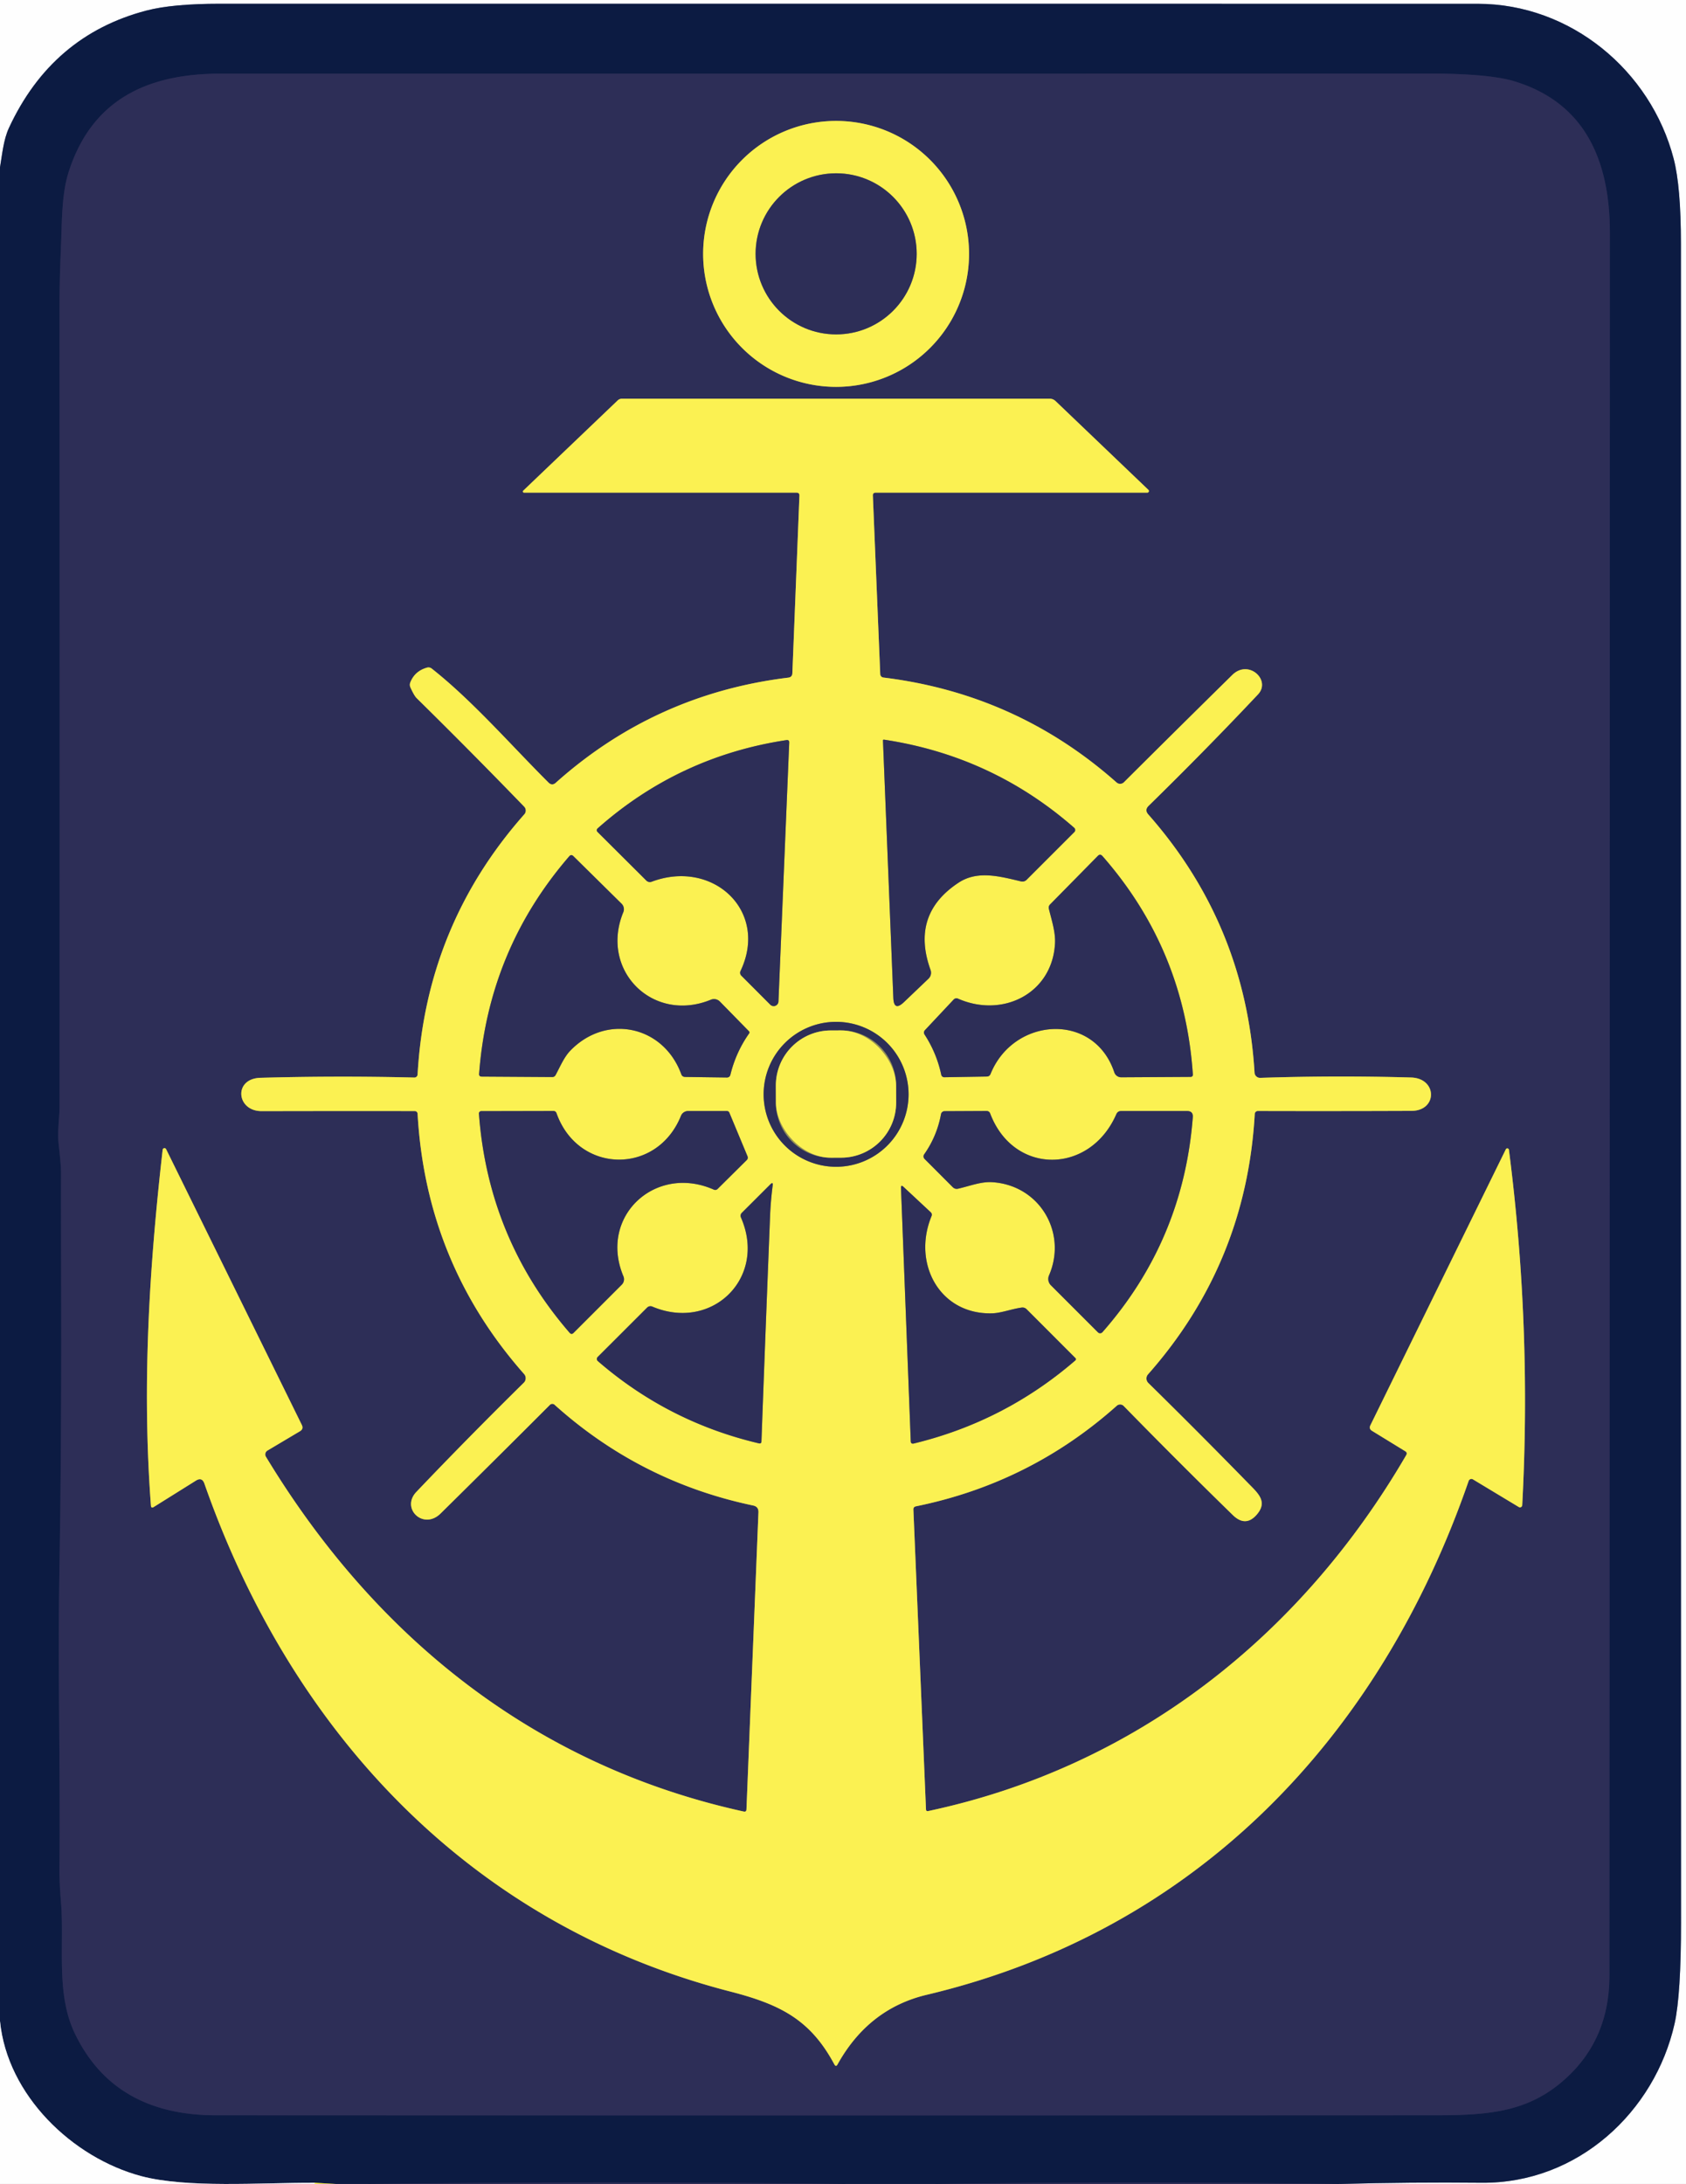
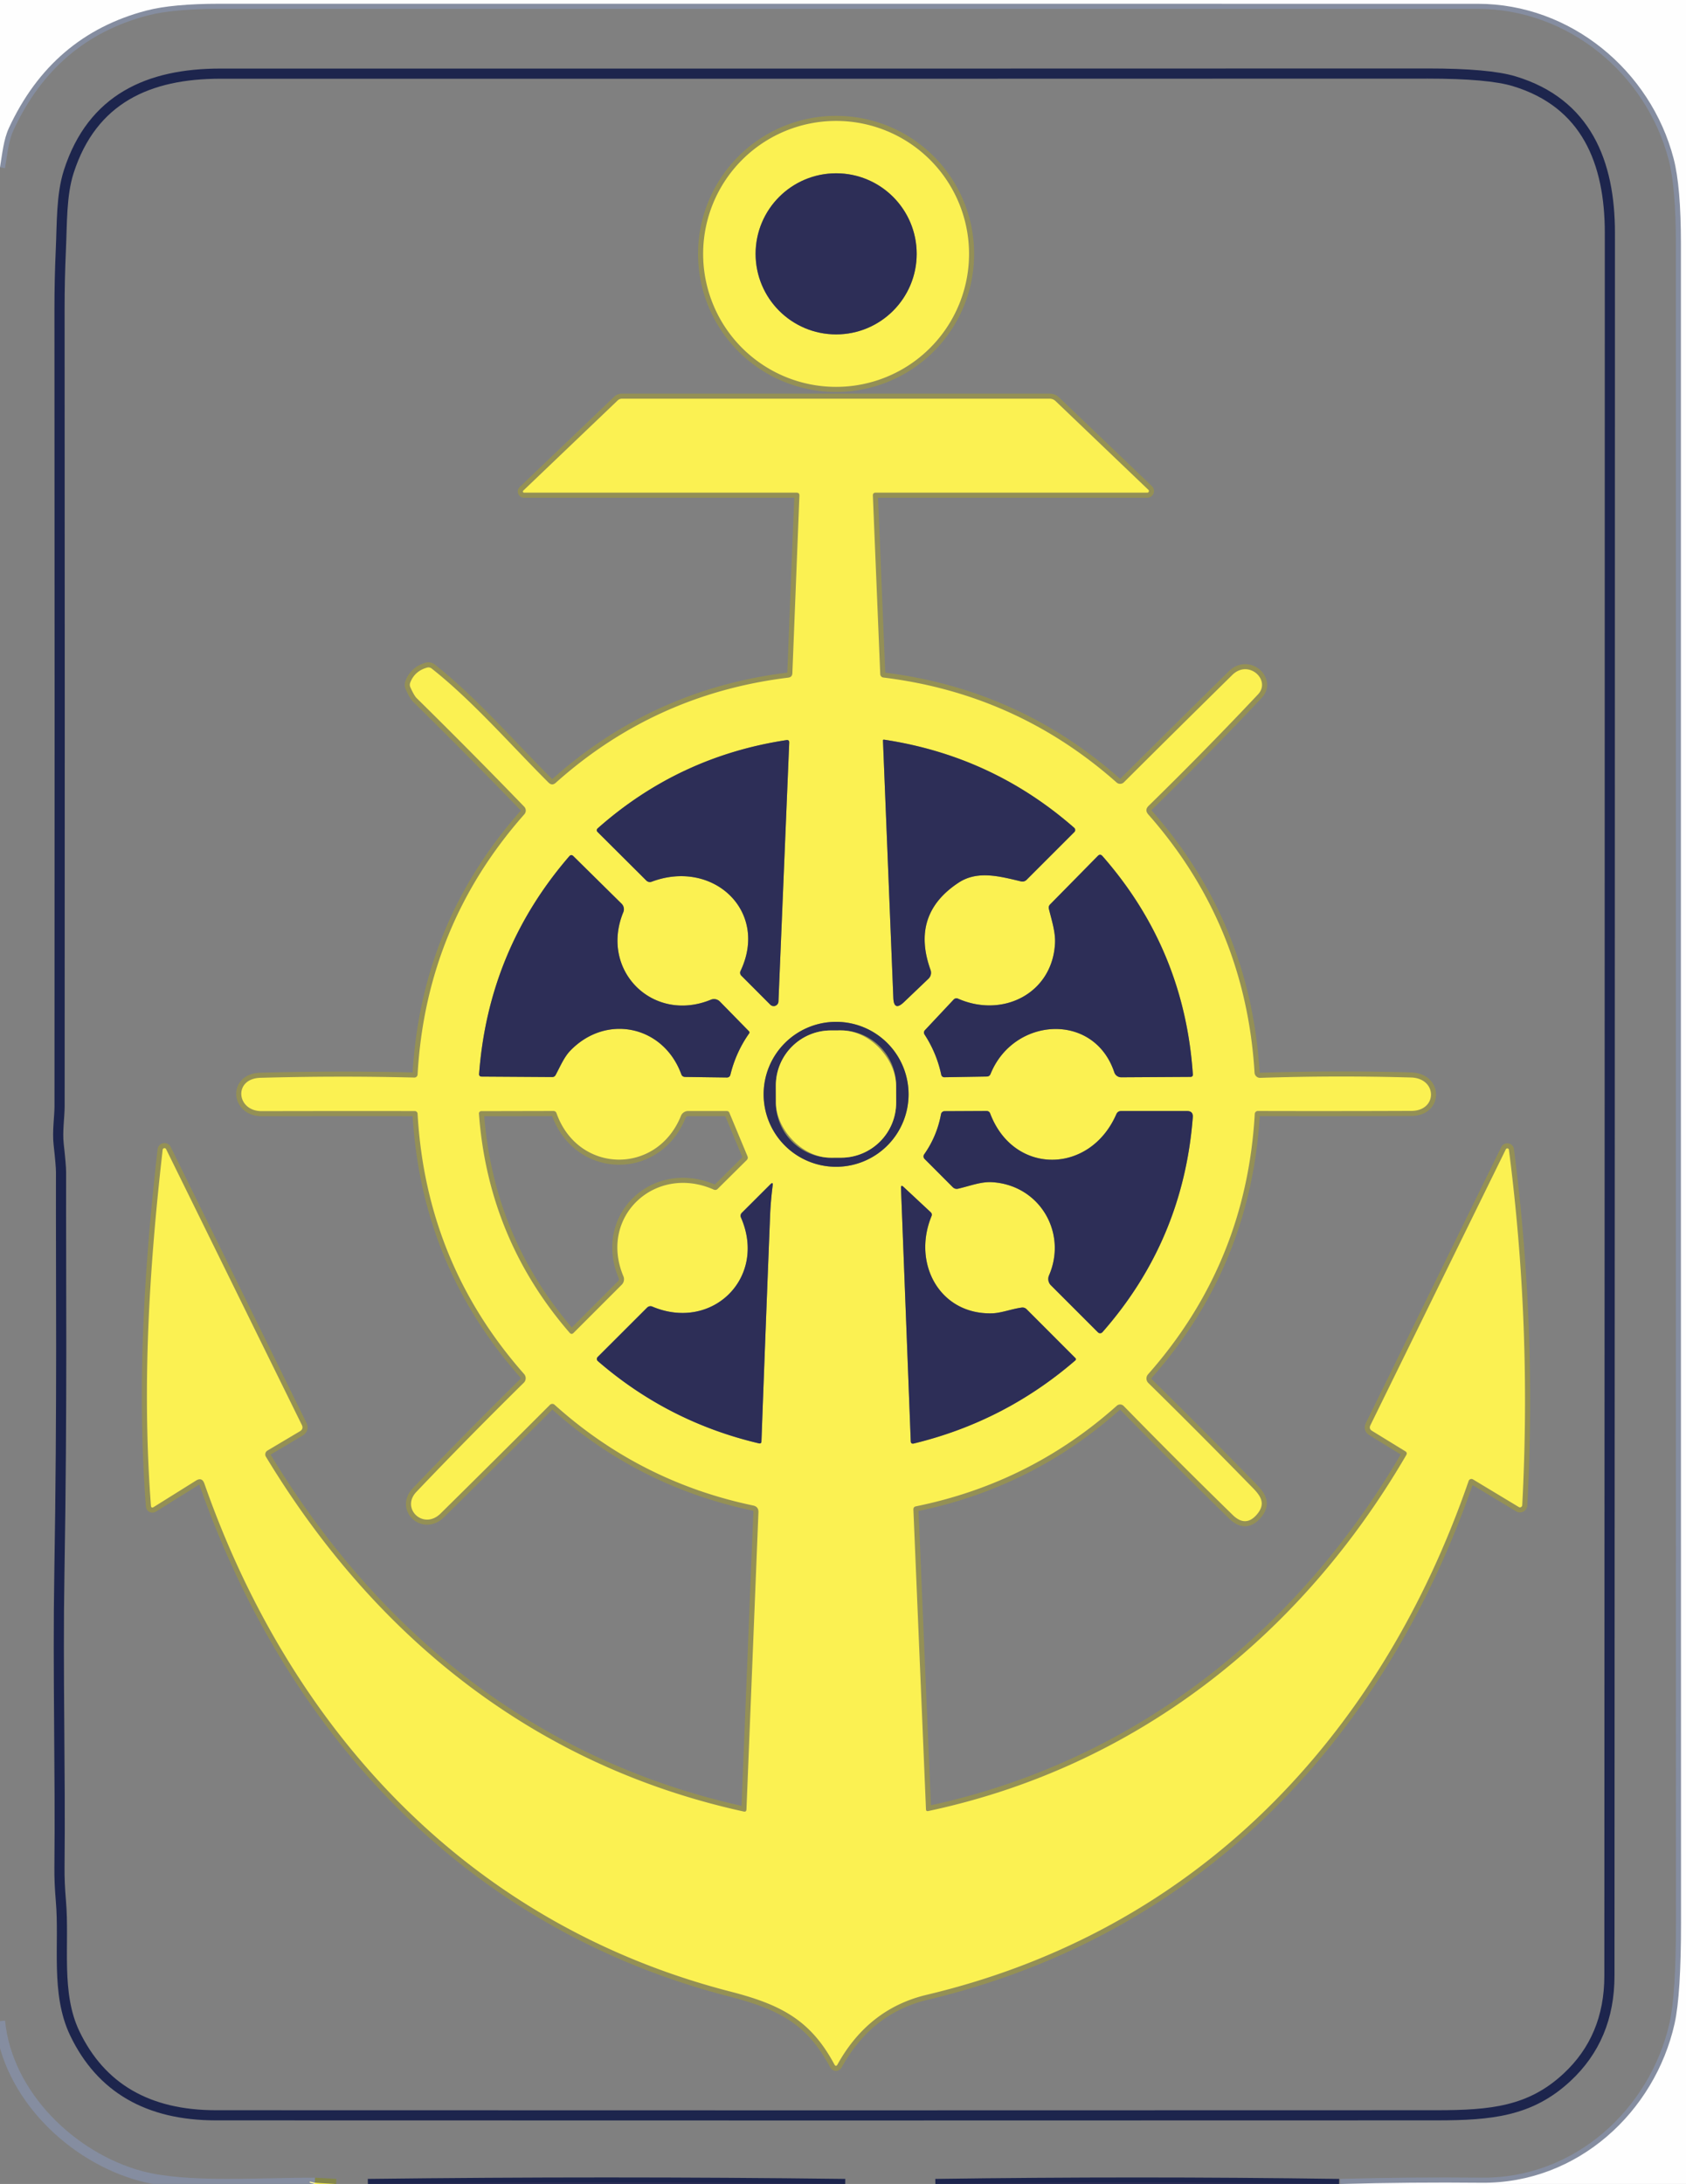
<svg xmlns="http://www.w3.org/2000/svg" version="1.1" viewBox="0.00 0.00 332.00 430.00">
  <rect x="0.00" y="0.00" width="332.00" height="430.00" fill="#808080" stroke="none" />
  <g stroke-width="2.00" fill="none" stroke-linecap="butt">
    <path stroke="#858da0" vector-effect="non-scaling-stroke" d="   M 263.93 430.00   Q 277.82 429.62 291.71 429.76   C 310.71 429.96 325.88 415.75 329.76 398.40   Q 331.02 392.73 331.02 378.49   Q 330.98 213.25 331.00 48.00   Q 331.00 36.73 329.57 31.25   C 325.04 13.86 309.25 0.75 291.00 0.75   Q 167.15 0.76 43.30 0.74   Q 33.95 0.74 28.83 2.08   Q 10.20 6.96 1.75 25.21   C 0.68 27.53 0.44 30.38 0.00 32.94" />
    <path stroke="#1d254d" vector-effect="non-scaling-stroke" d="   M 263.69 430.00   Q 223.94 429.44 184.19 430.00" />
    <path stroke="#1d254d" vector-effect="non-scaling-stroke" d="   M 166.44 430.00   Q 119.44 429.43 72.44 430.00" />
    <path stroke="#84864a" vector-effect="non-scaling-stroke" d="   M 66.19 430.00   L 62.00 429.77" />
    <path stroke="#858da0" vector-effect="non-scaling-stroke" d="   M 62.00 429.77   C 51.13 429.73 36.77 430.85 27.78 428.45   C 14.25 424.83 1.42 412.53 0.00 397.94" />
    <path stroke="#1d254d" vector-effect="non-scaling-stroke" d="   M 12.02 230.78   C 11.97 252.00 12.27 275.59 11.69 309.94   C 11.36 329.13 11.91 348.48 11.71 367.73   Q 11.68 370.68 11.99 374.26   C 12.73 382.80 10.92 392.40 14.72 400.34   Q 22.45 416.47 42.51 416.48   Q 162.73 416.53 282.94 416.48   C 293.61 416.47 301.32 415.72 308.52 409.05   Q 316.92 401.28 316.92 389.00   Q 316.99 217.42 317.01 45.85   C 317.01 31.97 312.38 20.30 298.18 16.00   Q 293.17 14.48 281.15 14.48   Q 162.28 14.52 43.41 14.50   C 29.26 14.50 18.17 19.42 13.54 33.79   C 12.05 38.41 12.22 44.09 11.98 49.21   Q 11.72 54.96 11.72 60.91   Q 11.78 139.37 11.73 217.83   C 11.73 219.85 11.27 222.78 11.55 225.27   Q 12.02 229.51 12.02 230.78" />
    <path stroke="#949055" vector-effect="non-scaling-stroke" d="   M 190.82 49.99   A 26.18 26.18 0.0 0 0 164.64 23.81   A 26.18 26.18 0.0 0 0 138.46 49.99   A 26.18 26.18 0.0 0 0 164.64 76.17   A 26.18 26.18 0.0 0 0 190.82 49.99" />
    <path stroke="#949055" vector-effect="non-scaling-stroke" d="   M 276.90 286.51   C 256.09 322.24 223.54 347.92 182.77 356.58   Q 182.36 356.66 182.34 356.24   L 179.86 297.22   Q 179.84 296.69 180.36 296.58   Q 202.86 292.00 219.92 276.77   A 0.99 0.98 -42.8 0 1 221.27 276.82   Q 232.14 287.94 242.74 298.28   Q 245.21 300.70 247.37 298.33   C 249.73 295.73 247.78 294.06 245.90 292.14   Q 236.14 282.14 226.12 272.29   A 1.23 1.23 0.0 0 1 226.06 270.60   Q 245.42 248.70 247.08 219.32   A 0.62 0.62 0.0 0 1 247.70 218.74   Q 262.72 218.78 277.93 218.72   C 283.10 218.71 283.06 212.30 277.86 212.15   Q 263.03 211.73 248.15 212.22   A 1.08 1.08 0.0 0 1 247.04 211.20   Q 245.27 182.07 226.12 160.36   Q 225.34 159.48 226.18 158.66   Q 237.48 147.60 247.72 136.72   C 250.35 133.93 245.87 129.72 242.65 132.90   Q 231.80 143.58 221.32 154.02   A 1.06 1.05 -46.8 0 1 219.88 154.07   Q 200.20 136.62 173.95 133.40   A 0.71 0.70 -87.7 0 1 173.33 132.72   L 171.88 97.57   Q 171.86 97.00 172.43 97.00   L 225.91 97.00   A 0.32 0.32 0.0 0 0 226.13 96.44   L 207.88 78.99   Q 207.37 78.50 206.66 78.50   L 122.50 78.50   Q 121.98 78.50 121.61 78.86   L 103.03 96.61   A 0.23 0.23 0.0 0 0 103.19 97.00   L 156.85 97.00   Q 157.44 97.00 157.42 97.59   L 156.03 132.55   Q 156.00 133.32 155.23 133.42   Q 129.02 136.62 109.43 154.13   Q 108.71 154.77 108.02 154.09   C 100.63 146.73 93.08 138.00 85.02 131.64   A 1.04 1.04 0.0 0 0 84.08 131.45   Q 81.67 132.13 80.79 134.38   A 1.21 1.19 44.4 0 0 80.81 135.32   Q 81.55 136.97 82.05 137.46   Q 92.77 148.01 103.22 158.82   A 1.11 1.11 0.0 0 1 103.25 160.33   Q 83.90 182.19 82.23 211.56   A 0.63 0.63 0.0 0 1 81.59 212.16   Q 66.42 211.79 51.27 212.21   C 45.92 212.37 46.54 218.78 51.52 218.77   Q 71.91 218.73 81.68 218.76   A 0.55 0.55 0.0 0 1 82.23 219.28   Q 83.89 248.67 103.21 270.54   A 1.24 1.24 0.0 0 1 103.15 272.24   Q 91.99 283.24 81.99 293.74   C 78.87 297.01 83.38 301.32 86.75 298.00   Q 97.65 287.25 108.28 276.61   A 0.67 0.66 -46.6 0 1 109.20 276.58   Q 126.07 291.75 148.31 296.42   Q 149.39 296.65 149.35 297.75   L 146.99 356.25   Q 146.97 356.79 146.44 356.67   C 105.32 347.65 73.91 322.42 52.36 286.81   A 0.88 0.88 0.0 0 1 52.67 285.60   L 59.06 281.80   Q 59.82 281.35 59.43 280.55   L 32.71 226.26   A 0.36 0.36 0.0 0 0 32.03 226.37   C 29.38 249.68 27.94 272.86 29.72 296.43   Q 29.77 297.03 30.28 296.71   L 38.58 291.52   Q 39.78 290.77 40.25 292.11   C 57.45 341.23 92.71 378.96 143.87 392.13   C 153.76 394.68 159.61 397.72 164.29 406.44   Q 164.61 407.03 164.93 406.45   Q 171.04 395.47 182.50 392.75   C 235.72 380.11 271.77 341.96 289.20 291.58   A 0.58 0.58 0.0 0 1 290.04 291.27   L 299.08 296.72   A 0.45 0.44 -73.0 0 0 299.75 296.36   Q 301.62 261.26 297.13 226.39   A 0.32 0.32 0.0 0 0 296.52 226.29   L 269.86 280.61   Q 269.51 281.32 270.19 281.73   L 276.71 285.73   Q 277.19 286.02 276.90 286.51" />
    <path stroke="#949055" vector-effect="non-scaling-stroke" d="   M 180.51 49.98   A 15.86 15.86 0.0 0 0 164.65 34.12   A 15.86 15.86 0.0 0 0 148.79 49.98   A 15.86 15.86 0.0 0 0 164.65 65.84   A 15.86 15.86 0.0 0 0 180.51 49.98" />
    <path stroke="#949055" vector-effect="non-scaling-stroke" d="   M 127.27 173.37   A 1.00 0.98 -32.4 0 0 128.33 173.60   C 140.36 169.08 151.45 179.34 145.82 191.18   A 0.81 0.81 0.0 0 0 145.97 192.09   L 151.68 197.81   A 0.94 0.94 0.0 0 0 153.29 197.19   L 155.41 146.21   Q 155.43 145.64 154.86 145.72   Q 133.70 148.93 117.73 163.06   Q 117.30 163.44 117.70 163.84   L 127.27 173.37" />
    <path stroke="#949055" vector-effect="non-scaling-stroke" d="   M 211.53 162.99   Q 195.39 148.84 174.06 145.63   A 0.17 0.16 3.1 0 0 173.87 145.79   L 175.91 196.47   Q 176.02 199.20 178.00 197.31   L 182.84 192.69   A 1.63 1.61 58.5 0 0 183.24 190.98   Q 179.29 180.00 188.79 173.77   C 192.51 171.34 196.86 172.54 201.07 173.54   A 1.17 1.16 29.0 0 0 202.14 173.24   L 211.56 163.82   A 0.57 0.57 0.0 0 0 211.53 162.99" />
    <path stroke="#949055" vector-effect="non-scaling-stroke" d="   M 147.49 203.05   L 141.76 197.20   A 1.62 1.62 0.0 0 0 139.99 196.83   C 128.53 201.54 118.04 191.03 122.74 179.60   A 1.53 1.53 0.0 0 0 122.40 177.93   L 112.90 168.56   Q 112.48 168.15 112.09 168.60   Q 96.16 187.03 94.34 211.49   A 0.45 0.44 2.3 0 0 94.79 211.97   L 108.74 212.06   Q 109.19 212.06 109.41 211.66   C 110.30 210.01 111.05 208.18 112.27 206.90   C 119.33 199.54 130.62 201.89 134.15 211.49   Q 134.34 212.03 134.92 212.04   L 143.10 212.15   Q 143.69 212.16 143.83 211.59   Q 144.92 207.15 147.53 203.45   A 0.33 0.32 40.4 0 0 147.49 203.05" />
    <path stroke="#949055" vector-effect="non-scaling-stroke" d="   M 216.18 168.52   L 206.79 178.06   Q 206.42 178.43 206.54 178.94   C 207.09 181.19 207.85 183.49 207.75 185.67   C 207.29 195.54 197.51 200.53 188.64 196.62   A 0.75 0.75 0.0 0 0 187.80 196.79   L 182.17 202.79   Q 181.76 203.22 182.08 203.72   Q 184.45 207.37 185.35 211.62   A 0.61 0.60 82.9 0 0 185.95 212.10   L 194.31 211.96   Q 194.86 211.95 195.06 211.44   C 199.60 200.23 215.43 199.20 219.42 211.12   A 1.44 1.44 0.0 0 0 220.80 212.11   L 234.40 212.03   Q 234.93 212.03 234.89 211.51   Q 233.22 186.93 217.09 168.55   Q 216.64 168.05 216.18 168.52" />
    <path stroke="#949055" vector-effect="non-scaling-stroke" d="   M 178.91 215.46   A 14.27 14.27 0.0 0 0 164.64 201.19   A 14.27 14.27 0.0 0 0 150.37 215.46   A 14.27 14.27 0.0 0 0 164.64 229.73   A 14.27 14.27 0.0 0 0 178.91 215.46" />
    <path stroke="#949055" vector-effect="non-scaling-stroke" d="   M 134.09 219.70   C 129.36 231.43 113.83 231.12 109.59 219.19   Q 109.43 218.74 108.96 218.74   L 94.77 218.77   A 0.46 0.46 0.0 0 0 94.31 219.27   Q 96.13 243.88 112.16 262.40   Q 112.54 262.84 112.95 262.43   L 122.44 252.94   A 1.52 1.51 -34.1 0 0 122.76 251.29   C 117.83 239.53 129.04 229.12 140.57 234.23   A 0.67 0.66 34.7 0 0 141.30 234.10   L 147.02 228.43   Q 147.38 228.08 147.18 227.62   L 143.63 219.10   Q 143.49 218.75 143.10 218.75   L 135.50 218.75   A 1.52 1.51 10.8 0 0 134.09 219.70" />
    <path stroke="#949055" vector-effect="non-scaling-stroke" d="   M 219.82 219.38   C 214.64 231.25 199.63 231.45 194.99 219.26   Q 194.80 218.74 194.24 218.74   L 186.01 218.78   A 0.72 0.72 0.0 0 0 185.30 219.37   Q 184.50 223.70 181.99 227.27   A 0.72 0.71 -50.4 0 0 182.07 228.19   L 187.60 233.73   Q 188.05 234.18 188.67 234.04   C 190.97 233.52 193.16 232.62 195.39 232.76   C 204.71 233.35 210.21 242.68 206.57 251.11   A 1.76 1.76 0.0 0 0 206.94 253.06   L 216.20 262.32   A 0.61 0.60 -46.9 0 0 217.09 262.29   Q 233.01 244.19 234.88 219.98   Q 234.98 218.75 233.74 218.75   L 220.78 218.75   Q 220.09 218.75 219.82 219.38" />
-     <path stroke="#949055" vector-effect="non-scaling-stroke" d="   M 117.72 267.98   Q 131.56 279.97 149.44 284.18   Q 149.92 284.29 149.94 283.80   Q 150.76 261.49 151.65 239.18   Q 151.77 236.38 152.15 233.43   Q 152.26 232.61 151.68 233.20   L 146.06 238.81   A 0.81 0.81 0.0 0 0 145.90 239.70   C 151.10 251.56 140.23 262.24 128.44 257.25   A 0.93 0.92 -56.0 0 0 127.43 257.45   L 117.69 267.18   A 0.55 0.55 0.0 0 0 117.72 267.98" />
    <path stroke="#949055" vector-effect="non-scaling-stroke" d="   M 195.38 258.58   C 185.03 258.87 179.61 248.77 183.42 239.47   Q 183.62 239.00 183.25 238.66   L 177.92 233.69   Q 177.39 233.19 177.42 233.92   L 179.34 283.75   Q 179.36 284.35 179.95 284.21   Q 197.84 279.87 211.76 267.84   A 0.30 0.29 -43.0 0 0 211.78 267.41   L 202.16 257.78   Q 201.74 257.37 201.16 257.45   C 199.13 257.74 197.14 258.53 195.38 258.58" />
    <path stroke="#949055" vector-effect="non-scaling-stroke" d="   M 176.454 213.689   A 10.85 10.85 0.0 0 0 165.566 202.877   L 163.586 202.883   A 10.85 10.85 0.0 0 0 152.774 213.771   L 152.786 217.131   A 10.85 10.85 0.0 0 0 163.674 227.943   L 165.654 227.936   A 10.85 10.85 0.0 0 0 176.466 217.049   L 176.454 213.689" />
    <path stroke="#fdf8a8" vector-effect="non-scaling-stroke" d="   M 62.00 429.77   Q 61.97 429.89 61.94 430.00" />
  </g>
  <path fill="#fefefe" d="   M 0.00 0.00   L 332.00 0.00   L 332.00 430.00   L 263.93 430.00   Q 277.82 429.62 291.71 429.76   C 310.71 429.96 325.88 415.75 329.76 398.40   Q 331.02 392.73 331.02 378.49   Q 330.98 213.25 331.00 48.00   Q 331.00 36.73 329.57 31.25   C 325.04 13.86 309.25 0.75 291.00 0.75   Q 167.15 0.76 43.30 0.74   Q 33.95 0.74 28.83 2.08   Q 10.20 6.96 1.75 25.21   C 0.68 27.53 0.44 30.38 0.00 32.94   L 0.00 0.00   Z" />
-   <path fill="#0c1b42" d="   M 263.93 430.00   Q 263.81 429.97 263.69 430.00   Q 223.94 429.44 184.19 430.00   L 166.44 430.00   Q 119.44 429.43 72.44 430.00   L 66.19 430.00   L 62.00 429.77   C 51.13 429.73 36.77 430.85 27.78 428.45   C 14.25 424.83 1.42 412.53 0.00 397.94   L 0.00 32.94   C 0.44 30.38 0.68 27.53 1.75 25.21   Q 10.20 6.96 28.83 2.08   Q 33.95 0.74 43.30 0.74   Q 167.15 0.76 291.00 0.75   C 309.25 0.75 325.04 13.86 329.57 31.25   Q 331.00 36.73 331.00 48.00   Q 330.98 213.25 331.02 378.49   Q 331.02 392.73 329.76 398.40   C 325.88 415.75 310.71 429.96 291.71 429.76   Q 277.82 429.62 263.93 430.00   Z   M 12.02 230.78   C 11.97 252.00 12.27 275.59 11.69 309.94   C 11.36 329.13 11.91 348.48 11.71 367.73   Q 11.68 370.68 11.99 374.26   C 12.73 382.80 10.92 392.40 14.72 400.34   Q 22.45 416.47 42.51 416.48   Q 162.73 416.53 282.94 416.48   C 293.61 416.47 301.32 415.72 308.52 409.05   Q 316.92 401.28 316.92 389.00   Q 316.99 217.42 317.01 45.85   C 317.01 31.97 312.38 20.30 298.18 16.00   Q 293.17 14.48 281.15 14.48   Q 162.28 14.52 43.41 14.50   C 29.26 14.50 18.17 19.42 13.54 33.79   C 12.05 38.41 12.22 44.09 11.98 49.21   Q 11.72 54.96 11.72 60.91   Q 11.78 139.37 11.73 217.83   C 11.73 219.85 11.27 222.78 11.55 225.27   Q 12.02 229.51 12.02 230.78   Z" />
-   <path fill="#2d2e57" d="   M 11.69 309.94   C 12.27 275.59 11.97 252.00 12.02 230.78   Q 12.02 229.51 11.55 225.27   C 11.27 222.78 11.73 219.85 11.73 217.83   Q 11.78 139.37 11.72 60.91   Q 11.72 54.96 11.98 49.21   C 12.22 44.09 12.05 38.41 13.54 33.79   C 18.17 19.42 29.26 14.50 43.41 14.50   Q 162.28 14.52 281.15 14.48   Q 293.17 14.48 298.18 16.00   C 312.38 20.30 317.01 31.97 317.01 45.85   Q 316.99 217.42 316.92 389.00   Q 316.92 401.28 308.52 409.05   C 301.32 415.72 293.61 416.47 282.94 416.48   Q 162.73 416.53 42.51 416.48   Q 22.45 416.47 14.72 400.34   C 10.92 392.40 12.73 382.80 11.99 374.26   Q 11.68 370.68 11.71 367.73   C 11.91 348.48 11.36 329.13 11.69 309.94   Z   M 190.82 49.99   A 26.18 26.18 0.0 0 0 164.64 23.81   A 26.18 26.18 0.0 0 0 138.46 49.99   A 26.18 26.18 0.0 0 0 164.64 76.17   A 26.18 26.18 0.0 0 0 190.82 49.99   Z   M 276.90 286.51   C 256.09 322.24 223.54 347.92 182.77 356.58   Q 182.36 356.66 182.34 356.24   L 179.86 297.22   Q 179.84 296.69 180.36 296.58   Q 202.86 292.00 219.92 276.77   A 0.99 0.98 -42.8 0 1 221.27 276.82   Q 232.14 287.94 242.74 298.28   Q 245.21 300.70 247.37 298.33   C 249.73 295.73 247.78 294.06 245.90 292.14   Q 236.14 282.14 226.12 272.29   A 1.23 1.23 0.0 0 1 226.06 270.60   Q 245.42 248.70 247.08 219.32   A 0.62 0.62 0.0 0 1 247.70 218.74   Q 262.72 218.78 277.93 218.72   C 283.10 218.71 283.06 212.30 277.86 212.15   Q 263.03 211.73 248.15 212.22   A 1.08 1.08 0.0 0 1 247.04 211.20   Q 245.27 182.07 226.12 160.36   Q 225.34 159.48 226.18 158.66   Q 237.48 147.60 247.72 136.72   C 250.35 133.93 245.87 129.72 242.65 132.90   Q 231.80 143.58 221.32 154.02   A 1.06 1.05 -46.8 0 1 219.88 154.07   Q 200.20 136.62 173.95 133.40   A 0.71 0.70 -87.7 0 1 173.33 132.72   L 171.88 97.57   Q 171.86 97.00 172.43 97.00   L 225.91 97.00   A 0.32 0.32 0.0 0 0 226.13 96.44   L 207.88 78.99   Q 207.37 78.50 206.66 78.50   L 122.50 78.50   Q 121.98 78.50 121.61 78.86   L 103.03 96.61   A 0.23 0.23 0.0 0 0 103.19 97.00   L 156.85 97.00   Q 157.44 97.00 157.42 97.59   L 156.03 132.55   Q 156.00 133.32 155.23 133.42   Q 129.02 136.62 109.43 154.13   Q 108.71 154.77 108.02 154.09   C 100.63 146.73 93.08 138.00 85.02 131.64   A 1.04 1.04 0.0 0 0 84.08 131.45   Q 81.67 132.13 80.79 134.38   A 1.21 1.19 44.4 0 0 80.81 135.32   Q 81.55 136.97 82.05 137.46   Q 92.77 148.01 103.22 158.82   A 1.11 1.11 0.0 0 1 103.25 160.33   Q 83.90 182.19 82.23 211.56   A 0.63 0.63 0.0 0 1 81.59 212.16   Q 66.42 211.79 51.27 212.21   C 45.92 212.37 46.54 218.78 51.52 218.77   Q 71.91 218.73 81.68 218.76   A 0.55 0.55 0.0 0 1 82.23 219.28   Q 83.89 248.67 103.21 270.54   A 1.24 1.24 0.0 0 1 103.15 272.24   Q 91.99 283.24 81.99 293.74   C 78.87 297.01 83.38 301.32 86.75 298.00   Q 97.65 287.25 108.28 276.61   A 0.67 0.66 -46.6 0 1 109.20 276.58   Q 126.07 291.75 148.31 296.42   Q 149.39 296.65 149.35 297.75   L 146.99 356.25   Q 146.97 356.79 146.44 356.67   C 105.32 347.65 73.91 322.42 52.36 286.81   A 0.88 0.88 0.0 0 1 52.67 285.60   L 59.06 281.80   Q 59.82 281.35 59.43 280.55   L 32.71 226.26   A 0.36 0.36 0.0 0 0 32.03 226.37   C 29.38 249.68 27.94 272.86 29.72 296.43   Q 29.77 297.03 30.28 296.71   L 38.58 291.52   Q 39.78 290.77 40.25 292.11   C 57.45 341.23 92.71 378.96 143.87 392.13   C 153.76 394.68 159.61 397.72 164.29 406.44   Q 164.61 407.03 164.93 406.45   Q 171.04 395.47 182.50 392.75   C 235.72 380.11 271.77 341.96 289.20 291.58   A 0.58 0.58 0.0 0 1 290.04 291.27   L 299.08 296.72   A 0.45 0.44 -73.0 0 0 299.75 296.36   Q 301.62 261.26 297.13 226.39   A 0.32 0.32 0.0 0 0 296.52 226.29   L 269.86 280.61   Q 269.51 281.32 270.19 281.73   L 276.71 285.73   Q 277.19 286.02 276.90 286.51   Z" />
  <path fill="#fbf152" d="   M 190.82 49.99   A 26.18 26.18 0.0 0 1 164.64 76.17   A 26.18 26.18 0.0 0 1 138.46 49.99   A 26.18 26.18 0.0 0 1 164.64 23.81   A 26.18 26.18 0.0 0 1 190.82 49.99   Z   M 180.51 49.98   A 15.86 15.86 0.0 0 0 164.65 34.12   A 15.86 15.86 0.0 0 0 148.79 49.98   A 15.86 15.86 0.0 0 0 164.65 65.84   A 15.86 15.86 0.0 0 0 180.51 49.98   Z" />
  <circle fill="#2d2e57" cx="164.65" cy="49.98" r="15.86" />
  <path fill="#fbf152" d="   M 276.71 285.73   L 270.19 281.73   Q 269.51 281.32 269.86 280.61   L 296.52 226.29   A 0.32 0.32 0.0 0 1 297.13 226.39   Q 301.62 261.26 299.75 296.36   A 0.45 0.44 -73.0 0 1 299.08 296.72   L 290.04 291.27   A 0.58 0.58 0.0 0 0 289.20 291.58   C 271.77 341.96 235.72 380.11 182.50 392.75   Q 171.04 395.47 164.93 406.45   Q 164.61 407.03 164.29 406.44   C 159.61 397.72 153.76 394.68 143.87 392.13   C 92.71 378.96 57.45 341.23 40.25 292.11   Q 39.78 290.77 38.58 291.52   L 30.28 296.71   Q 29.77 297.03 29.72 296.43   C 27.94 272.86 29.38 249.68 32.03 226.37   A 0.36 0.36 0.0 0 1 32.71 226.26   L 59.43 280.55   Q 59.82 281.35 59.06 281.80   L 52.67 285.60   A 0.88 0.88 0.0 0 0 52.36 286.81   C 73.91 322.42 105.32 347.65 146.44 356.67   Q 146.97 356.79 146.99 356.25   L 149.35 297.75   Q 149.39 296.65 148.31 296.42   Q 126.07 291.75 109.20 276.58   A 0.67 0.66 -46.6 0 0 108.28 276.61   Q 97.65 287.25 86.75 298.00   C 83.38 301.32 78.87 297.01 81.99 293.74   Q 91.99 283.24 103.15 272.24   A 1.24 1.24 0.0 0 0 103.21 270.54   Q 83.89 248.67 82.23 219.28   A 0.55 0.55 0.0 0 0 81.68 218.76   Q 71.91 218.73 51.52 218.77   C 46.54 218.78 45.92 212.37 51.27 212.21   Q 66.42 211.79 81.59 212.16   A 0.63 0.63 0.0 0 0 82.23 211.56   Q 83.90 182.19 103.25 160.33   A 1.11 1.11 0.0 0 0 103.22 158.82   Q 92.77 148.01 82.05 137.46   Q 81.55 136.97 80.81 135.32   A 1.21 1.19 44.4 0 1 80.79 134.38   Q 81.67 132.13 84.08 131.45   A 1.04 1.04 0.0 0 1 85.02 131.64   C 93.08 138.00 100.63 146.73 108.02 154.09   Q 108.71 154.77 109.43 154.13   Q 129.02 136.62 155.23 133.42   Q 156.00 133.32 156.03 132.55   L 157.42 97.59   Q 157.44 97.00 156.85 97.00   L 103.19 97.00   A 0.23 0.23 0.0 0 1 103.03 96.61   L 121.61 78.86   Q 121.98 78.50 122.50 78.50   L 206.66 78.50   Q 207.37 78.50 207.88 78.99   L 226.13 96.44   A 0.32 0.32 0.0 0 1 225.91 97.00   L 172.43 97.00   Q 171.86 97.00 171.88 97.57   L 173.33 132.72   A 0.71 0.70 -87.7 0 0 173.95 133.40   Q 200.20 136.62 219.88 154.07   A 1.06 1.05 -46.8 0 0 221.32 154.02   Q 231.80 143.58 242.65 132.90   C 245.87 129.72 250.35 133.93 247.72 136.72   Q 237.48 147.60 226.18 158.66   Q 225.34 159.48 226.12 160.36   Q 245.27 182.07 247.04 211.20   A 1.08 1.08 0.0 0 0 248.15 212.22   Q 263.03 211.73 277.86 212.15   C 283.06 212.30 283.10 218.71 277.93 218.72   Q 262.72 218.78 247.70 218.74   A 0.62 0.62 0.0 0 0 247.08 219.32   Q 245.42 248.70 226.06 270.60   A 1.23 1.23 0.0 0 0 226.12 272.29   Q 236.14 282.14 245.90 292.14   C 247.78 294.06 249.73 295.73 247.37 298.33   Q 245.21 300.70 242.74 298.28   Q 232.14 287.94 221.27 276.82   A 0.99 0.98 -42.8 0 0 219.92 276.77   Q 202.86 292.00 180.36 296.58   Q 179.84 296.69 179.86 297.22   L 182.34 356.24   Q 182.36 356.66 182.77 356.58   C 223.54 347.92 256.09 322.24 276.90 286.51   Q 277.19 286.02 276.71 285.73   Z   M 127.27 173.37   A 1.00 0.98 -32.4 0 0 128.33 173.60   C 140.36 169.08 151.45 179.34 145.82 191.18   A 0.81 0.81 0.0 0 0 145.97 192.09   L 151.68 197.81   A 0.94 0.94 0.0 0 0 153.29 197.19   L 155.41 146.21   Q 155.43 145.64 154.86 145.72   Q 133.70 148.93 117.73 163.06   Q 117.30 163.44 117.70 163.84   L 127.27 173.37   Z   M 211.53 162.99   Q 195.39 148.84 174.06 145.63   A 0.17 0.16 3.1 0 0 173.87 145.79   L 175.91 196.47   Q 176.02 199.20 178.00 197.31   L 182.84 192.69   A 1.63 1.61 58.5 0 0 183.24 190.98   Q 179.29 180.00 188.79 173.77   C 192.51 171.34 196.86 172.54 201.07 173.54   A 1.17 1.16 29.0 0 0 202.14 173.24   L 211.56 163.82   A 0.57 0.57 0.0 0 0 211.53 162.99   Z   M 147.49 203.05   L 141.76 197.20   A 1.62 1.62 0.0 0 0 139.99 196.83   C 128.53 201.54 118.04 191.03 122.74 179.60   A 1.53 1.53 0.0 0 0 122.40 177.93   L 112.90 168.56   Q 112.48 168.15 112.09 168.60   Q 96.16 187.03 94.34 211.49   A 0.45 0.44 2.3 0 0 94.79 211.97   L 108.74 212.06   Q 109.19 212.06 109.41 211.66   C 110.30 210.01 111.05 208.18 112.27 206.90   C 119.33 199.54 130.62 201.89 134.15 211.49   Q 134.34 212.03 134.92 212.04   L 143.10 212.15   Q 143.69 212.16 143.83 211.59   Q 144.92 207.15 147.53 203.45   A 0.33 0.32 40.4 0 0 147.49 203.05   Z   M 216.18 168.52   L 206.79 178.06   Q 206.42 178.43 206.54 178.94   C 207.09 181.19 207.85 183.49 207.75 185.67   C 207.29 195.54 197.51 200.53 188.64 196.62   A 0.75 0.75 0.0 0 0 187.80 196.79   L 182.17 202.79   Q 181.76 203.22 182.08 203.72   Q 184.45 207.37 185.35 211.62   A 0.61 0.60 82.9 0 0 185.95 212.10   L 194.31 211.96   Q 194.86 211.95 195.06 211.44   C 199.60 200.23 215.43 199.20 219.42 211.12   A 1.44 1.44 0.0 0 0 220.80 212.11   L 234.40 212.03   Q 234.93 212.03 234.89 211.51   Q 233.22 186.93 217.09 168.55   Q 216.64 168.05 216.18 168.52   Z   M 178.91 215.46   A 14.27 14.27 0.0 0 0 164.64 201.19   A 14.27 14.27 0.0 0 0 150.37 215.46   A 14.27 14.27 0.0 0 0 164.64 229.73   A 14.27 14.27 0.0 0 0 178.91 215.46   Z   M 134.09 219.70   C 129.36 231.43 113.83 231.12 109.59 219.19   Q 109.43 218.74 108.96 218.74   L 94.77 218.77   A 0.46 0.46 0.0 0 0 94.31 219.27   Q 96.13 243.88 112.16 262.40   Q 112.54 262.84 112.95 262.43   L 122.44 252.94   A 1.52 1.51 -34.1 0 0 122.76 251.29   C 117.83 239.53 129.04 229.12 140.57 234.23   A 0.67 0.66 34.7 0 0 141.30 234.10   L 147.02 228.43   Q 147.38 228.08 147.18 227.62   L 143.63 219.10   Q 143.49 218.75 143.10 218.75   L 135.50 218.75   A 1.52 1.51 10.8 0 0 134.09 219.70   Z   M 219.82 219.38   C 214.64 231.25 199.63 231.45 194.99 219.26   Q 194.80 218.74 194.24 218.74   L 186.01 218.78   A 0.72 0.72 0.0 0 0 185.30 219.37   Q 184.50 223.70 181.99 227.27   A 0.72 0.71 -50.4 0 0 182.07 228.19   L 187.60 233.73   Q 188.05 234.18 188.67 234.04   C 190.97 233.52 193.16 232.62 195.39 232.76   C 204.71 233.35 210.21 242.68 206.57 251.11   A 1.76 1.76 0.0 0 0 206.94 253.06   L 216.20 262.32   A 0.61 0.60 -46.9 0 0 217.09 262.29   Q 233.01 244.19 234.88 219.98   Q 234.98 218.75 233.74 218.75   L 220.78 218.75   Q 220.09 218.75 219.82 219.38   Z   M 117.72 267.98   Q 131.56 279.97 149.44 284.18   Q 149.92 284.29 149.94 283.80   Q 150.76 261.49 151.65 239.18   Q 151.77 236.38 152.15 233.43   Q 152.26 232.61 151.68 233.20   L 146.06 238.81   A 0.81 0.81 0.0 0 0 145.90 239.70   C 151.10 251.56 140.23 262.24 128.44 257.25   A 0.93 0.92 -56.0 0 0 127.43 257.45   L 117.69 267.18   A 0.55 0.55 0.0 0 0 117.72 267.98   Z   M 195.38 258.58   C 185.03 258.87 179.61 248.77 183.42 239.47   Q 183.62 239.00 183.25 238.66   L 177.92 233.69   Q 177.39 233.19 177.42 233.92   L 179.34 283.75   Q 179.36 284.35 179.95 284.21   Q 197.84 279.87 211.76 267.84   A 0.30 0.29 -43.0 0 0 211.78 267.41   L 202.16 257.78   Q 201.74 257.37 201.16 257.45   C 199.13 257.74 197.14 258.53 195.38 258.58   Z" />
  <path fill="#2d2e57" d="   M 127.27 173.37   L 117.70 163.84   Q 117.30 163.44 117.73 163.06   Q 133.70 148.93 154.86 145.72   Q 155.43 145.64 155.41 146.21   L 153.29 197.19   A 0.94 0.94 0.0 0 1 151.68 197.81   L 145.97 192.09   A 0.81 0.81 0.0 0 1 145.82 191.18   C 151.45 179.34 140.36 169.08 128.33 173.60   A 1.00 0.98 -32.4 0 1 127.27 173.37   Z" />
  <path fill="#2d2e57" d="   M 211.53 162.99   A 0.57 0.57 0.0 0 1 211.56 163.82   L 202.14 173.24   A 1.17 1.16 29.0 0 1 201.07 173.54   C 196.86 172.54 192.51 171.34 188.79 173.77   Q 179.29 180.00 183.24 190.98   A 1.63 1.61 58.5 0 1 182.84 192.69   L 178.00 197.31   Q 176.02 199.20 175.91 196.47   L 173.87 145.79   A 0.17 0.16 3.1 0 1 174.06 145.63   Q 195.39 148.84 211.53 162.99   Z" />
  <path fill="#2d2e57" d="   M 147.49 203.05   A 0.33 0.32 40.4 0 1 147.53 203.45   Q 144.92 207.15 143.83 211.59   Q 143.69 212.16 143.10 212.15   L 134.92 212.04   Q 134.34 212.03 134.15 211.49   C 130.62 201.89 119.33 199.54 112.27 206.90   C 111.05 208.18 110.30 210.01 109.41 211.66   Q 109.19 212.06 108.74 212.06   L 94.79 211.97   A 0.45 0.44 2.3 0 1 94.34 211.49   Q 96.16 187.03 112.09 168.60   Q 112.48 168.15 112.90 168.56   L 122.40 177.93   A 1.53 1.53 0.0 0 1 122.74 179.60   C 118.04 191.03 128.53 201.54 139.99 196.83   A 1.62 1.62 0.0 0 1 141.76 197.20   L 147.49 203.05   Z" />
  <path fill="#2d2e57" d="   M 206.79 178.06   L 216.18 168.52   Q 216.64 168.05 217.09 168.55   Q 233.22 186.93 234.89 211.51   Q 234.93 212.03 234.40 212.03   L 220.80 212.11   A 1.44 1.44 0.0 0 1 219.42 211.12   C 215.43 199.20 199.60 200.23 195.06 211.44   Q 194.86 211.95 194.31 211.96   L 185.95 212.10   A 0.61 0.60 82.9 0 1 185.35 211.62   Q 184.45 207.37 182.08 203.72   Q 181.76 203.22 182.17 202.79   L 187.80 196.79   A 0.75 0.75 0.0 0 1 188.64 196.62   C 197.51 200.53 207.29 195.54 207.75 185.67   C 207.85 183.49 207.09 181.19 206.54 178.94   Q 206.42 178.43 206.79 178.06   Z" />
  <path fill="#2d2e57" d="   M 178.91 215.46   A 14.27 14.27 0.0 0 1 164.64 229.73   A 14.27 14.27 0.0 0 1 150.37 215.46   A 14.27 14.27 0.0 0 1 164.64 201.19   A 14.27 14.27 0.0 0 1 178.91 215.46   Z   M 176.454 213.689   A 10.85 10.85 0.0 0 0 165.566 202.877   L 163.586 202.883   A 10.85 10.85 0.0 0 0 152.774 213.771   L 152.786 217.131   A 10.85 10.85 0.0 0 0 163.674 227.943   L 165.654 227.936   A 10.85 10.85 0.0 0 0 176.466 217.049   L 176.454 213.689   Z" />
  <rect fill="#fbf152" x="-11.84" y="-12.53" transform="translate(164.62,215.41) rotate(-0.2)" width="23.68" height="25.06" rx="10.85" />
-   <path fill="#2d2e57" d="   M 109.59 219.19   C 113.83 231.12 129.36 231.43 134.09 219.70   A 1.52 1.51 10.8 0 1 135.50 218.75   L 143.10 218.75   Q 143.49 218.75 143.63 219.10   L 147.18 227.62   Q 147.38 228.08 147.02 228.43   L 141.30 234.10   A 0.67 0.66 34.7 0 1 140.57 234.23   C 129.04 229.12 117.83 239.53 122.76 251.29   A 1.52 1.51 -34.1 0 1 122.44 252.94   L 112.95 262.43   Q 112.54 262.84 112.16 262.40   Q 96.13 243.88 94.31 219.27   A 0.46 0.46 0.0 0 1 94.77 218.77   L 108.96 218.74   Q 109.43 218.74 109.59 219.19   Z" />
  <path fill="#2d2e57" d="   M 194.99 219.26   C 199.63 231.45 214.64 231.25 219.82 219.38   Q 220.09 218.75 220.78 218.75   L 233.74 218.75   Q 234.98 218.75 234.88 219.98   Q 233.01 244.19 217.09 262.29   A 0.61 0.60 -46.9 0 1 216.20 262.32   L 206.94 253.06   A 1.76 1.76 0.0 0 1 206.57 251.11   C 210.21 242.68 204.71 233.35 195.39 232.76   C 193.16 232.62 190.97 233.52 188.67 234.04   Q 188.05 234.18 187.60 233.73   L 182.07 228.19   A 0.72 0.71 -50.4 0 1 181.99 227.27   Q 184.50 223.70 185.30 219.37   A 0.72 0.72 0.0 0 1 186.01 218.78   L 194.24 218.74   Q 194.80 218.74 194.99 219.26   Z" />
  <path fill="#2d2e57" d="   M 117.72 267.98   A 0.55 0.55 0.0 0 1 117.69 267.18   L 127.43 257.45   A 0.93 0.92 -56.0 0 1 128.44 257.25   C 140.23 262.24 151.10 251.56 145.90 239.70   A 0.81 0.81 0.0 0 1 146.06 238.81   L 151.68 233.20   Q 152.26 232.61 152.15 233.43   Q 151.77 236.38 151.65 239.18   Q 150.76 261.49 149.94 283.80   Q 149.92 284.29 149.44 284.18   Q 131.56 279.97 117.72 267.98   Z" />
  <path fill="#2d2e57" d="   M 183.42 239.47   C 179.61 248.77 185.03 258.87 195.38 258.58   C 197.14 258.53 199.13 257.74 201.16 257.45   Q 201.74 257.37 202.16 257.78   L 211.78 267.41   A 0.30 0.29 -43.0 0 1 211.76 267.84   Q 197.84 279.87 179.95 284.21   Q 179.36 284.35 179.34 283.75   L 177.42 233.92   Q 177.39 233.19 177.92 233.69   L 183.25 238.66   Q 183.62 239.00 183.42 239.47   Z" />
-   <path fill="#fefefe" d="   M 0.00 397.94   C 1.42 412.53 14.25 424.83 27.78 428.45   C 36.77 430.85 51.13 429.73 62.00 429.77   Q 61.97 429.89 61.94 430.00   L 0.00 430.00   L 0.00 397.94   Z" />
  <path fill="#fbf152" d="   M 62.00 429.77   L 66.19 430.00   L 61.94 430.00   Q 61.97 429.89 62.00 429.77   Z" />
  <path fill="#2d2e57" d="   M 166.44 430.00   L 72.44 430.00   Q 119.44 429.43 166.44 430.00   Z" />
  <path fill="#2d2e57" d="   M 263.69 430.00   L 184.19 430.00   Q 223.94 429.44 263.69 430.00   Z" />
</svg>